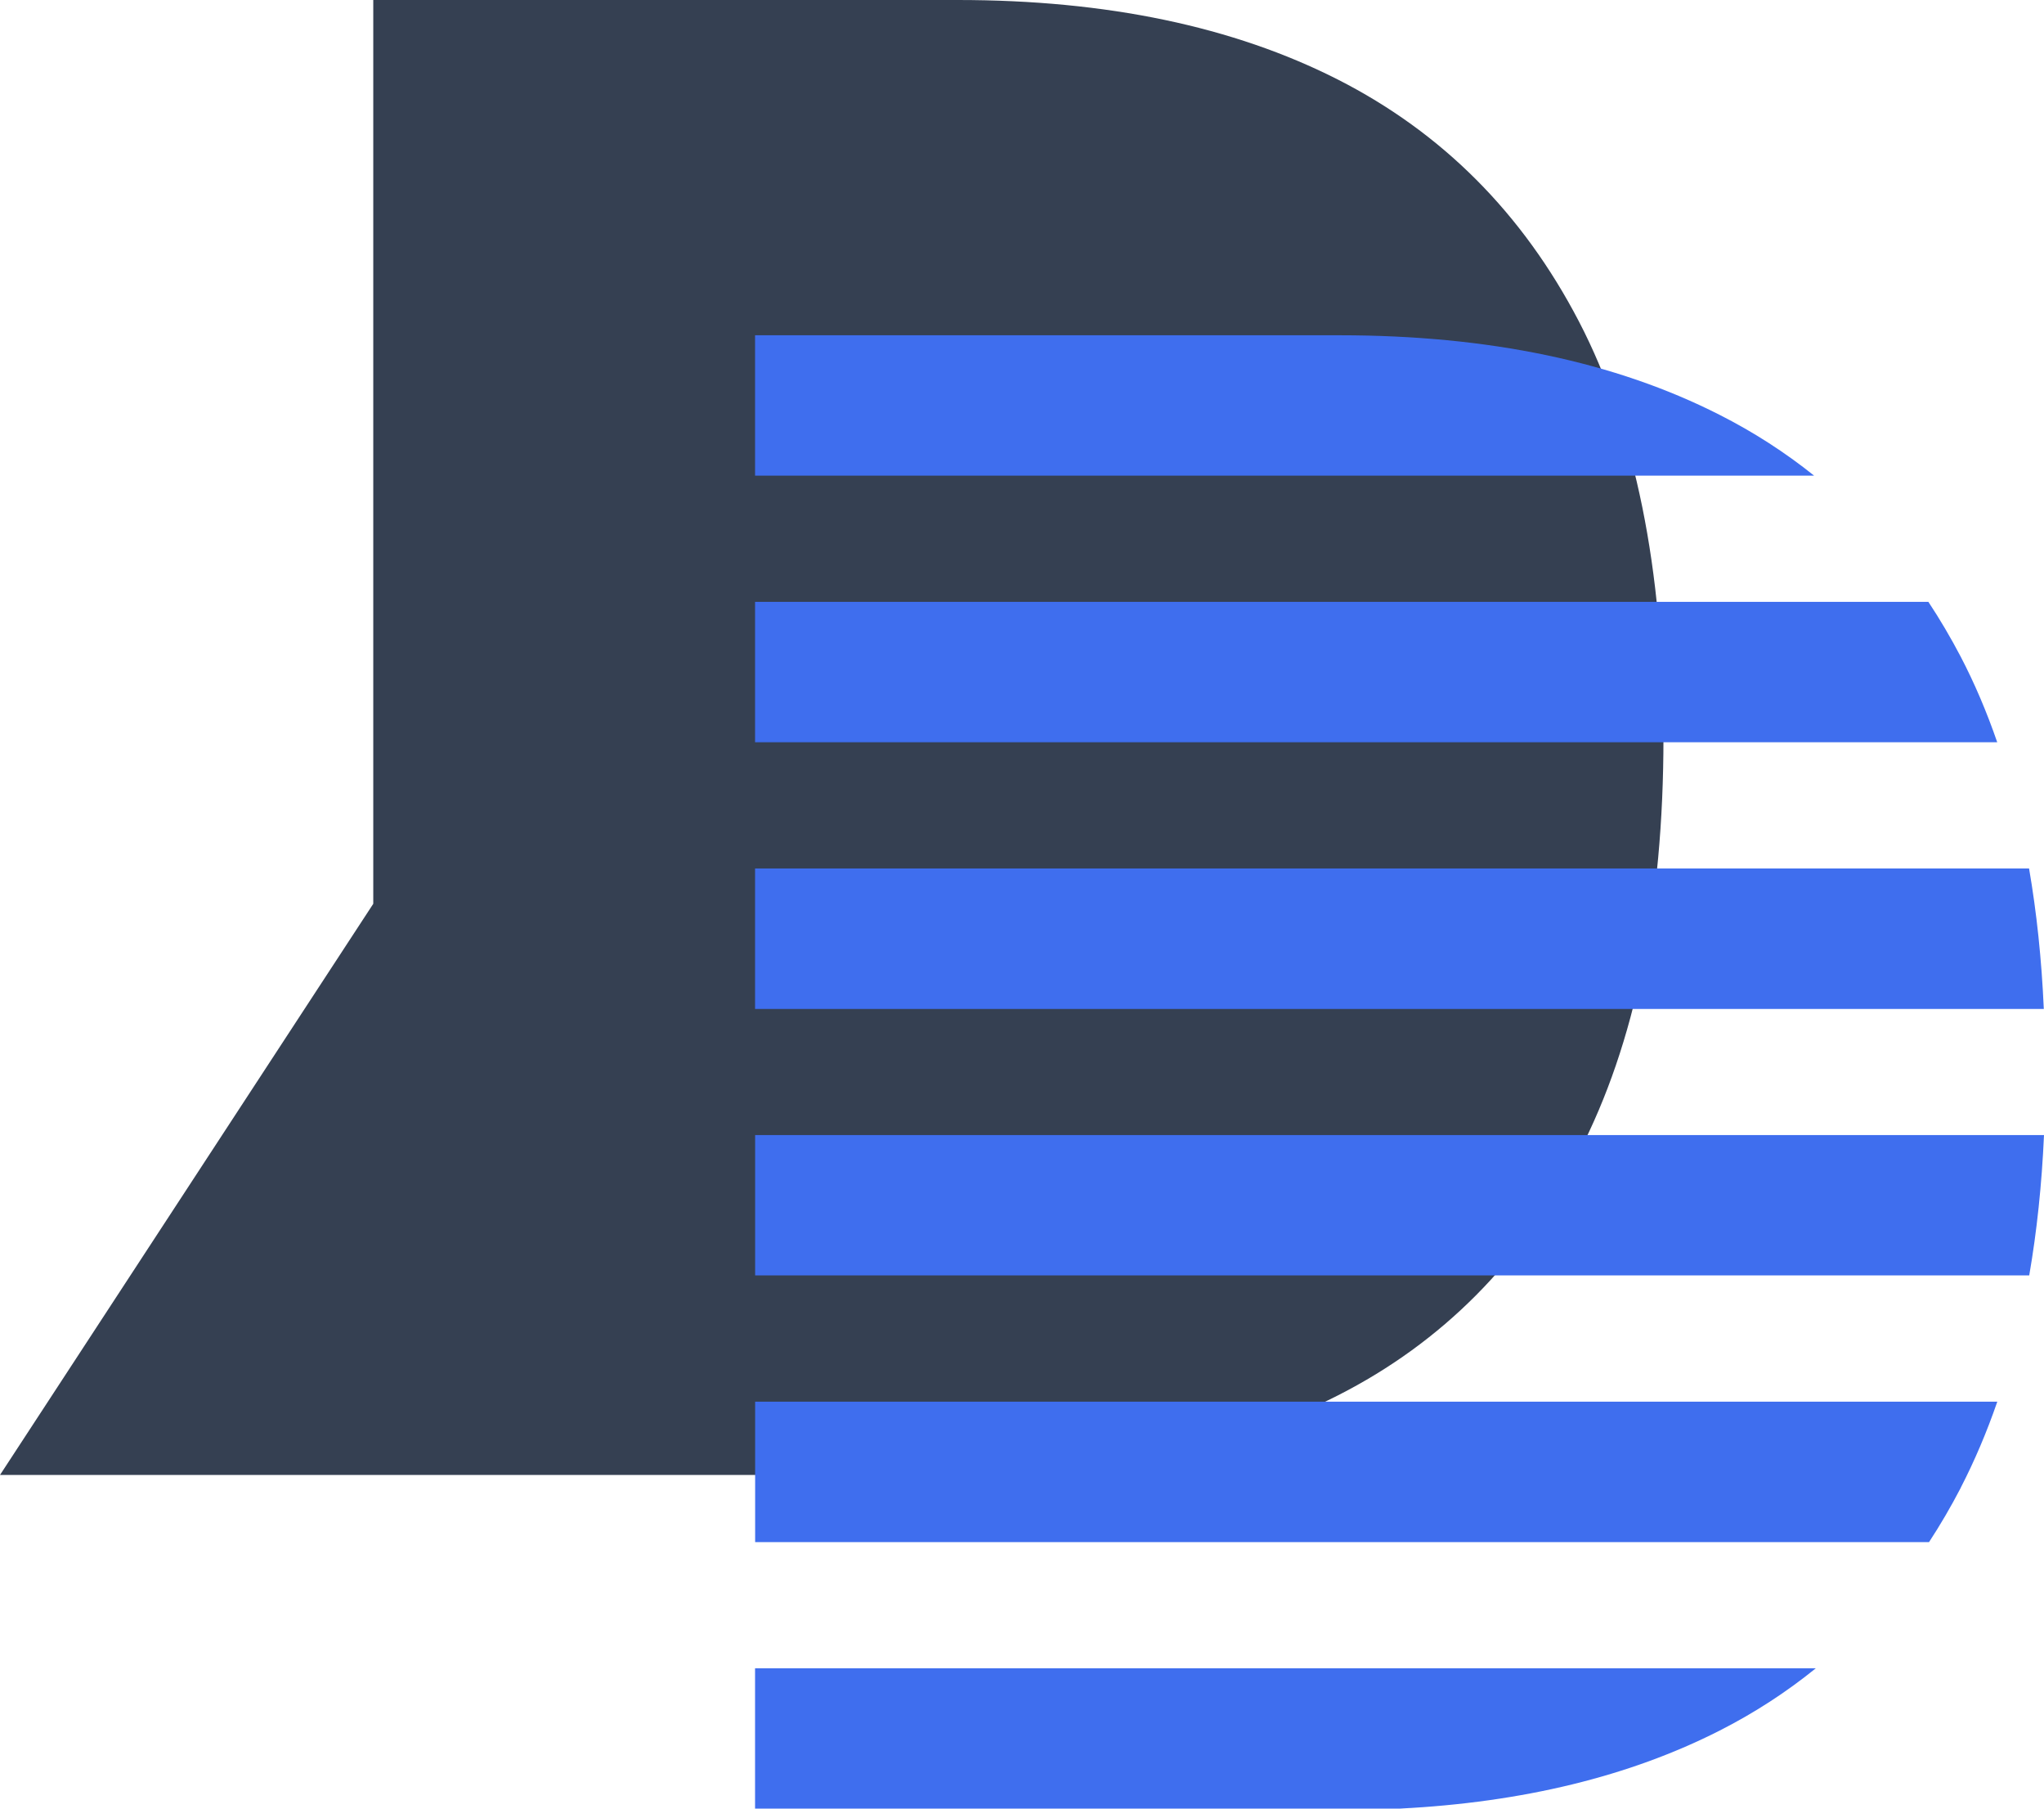
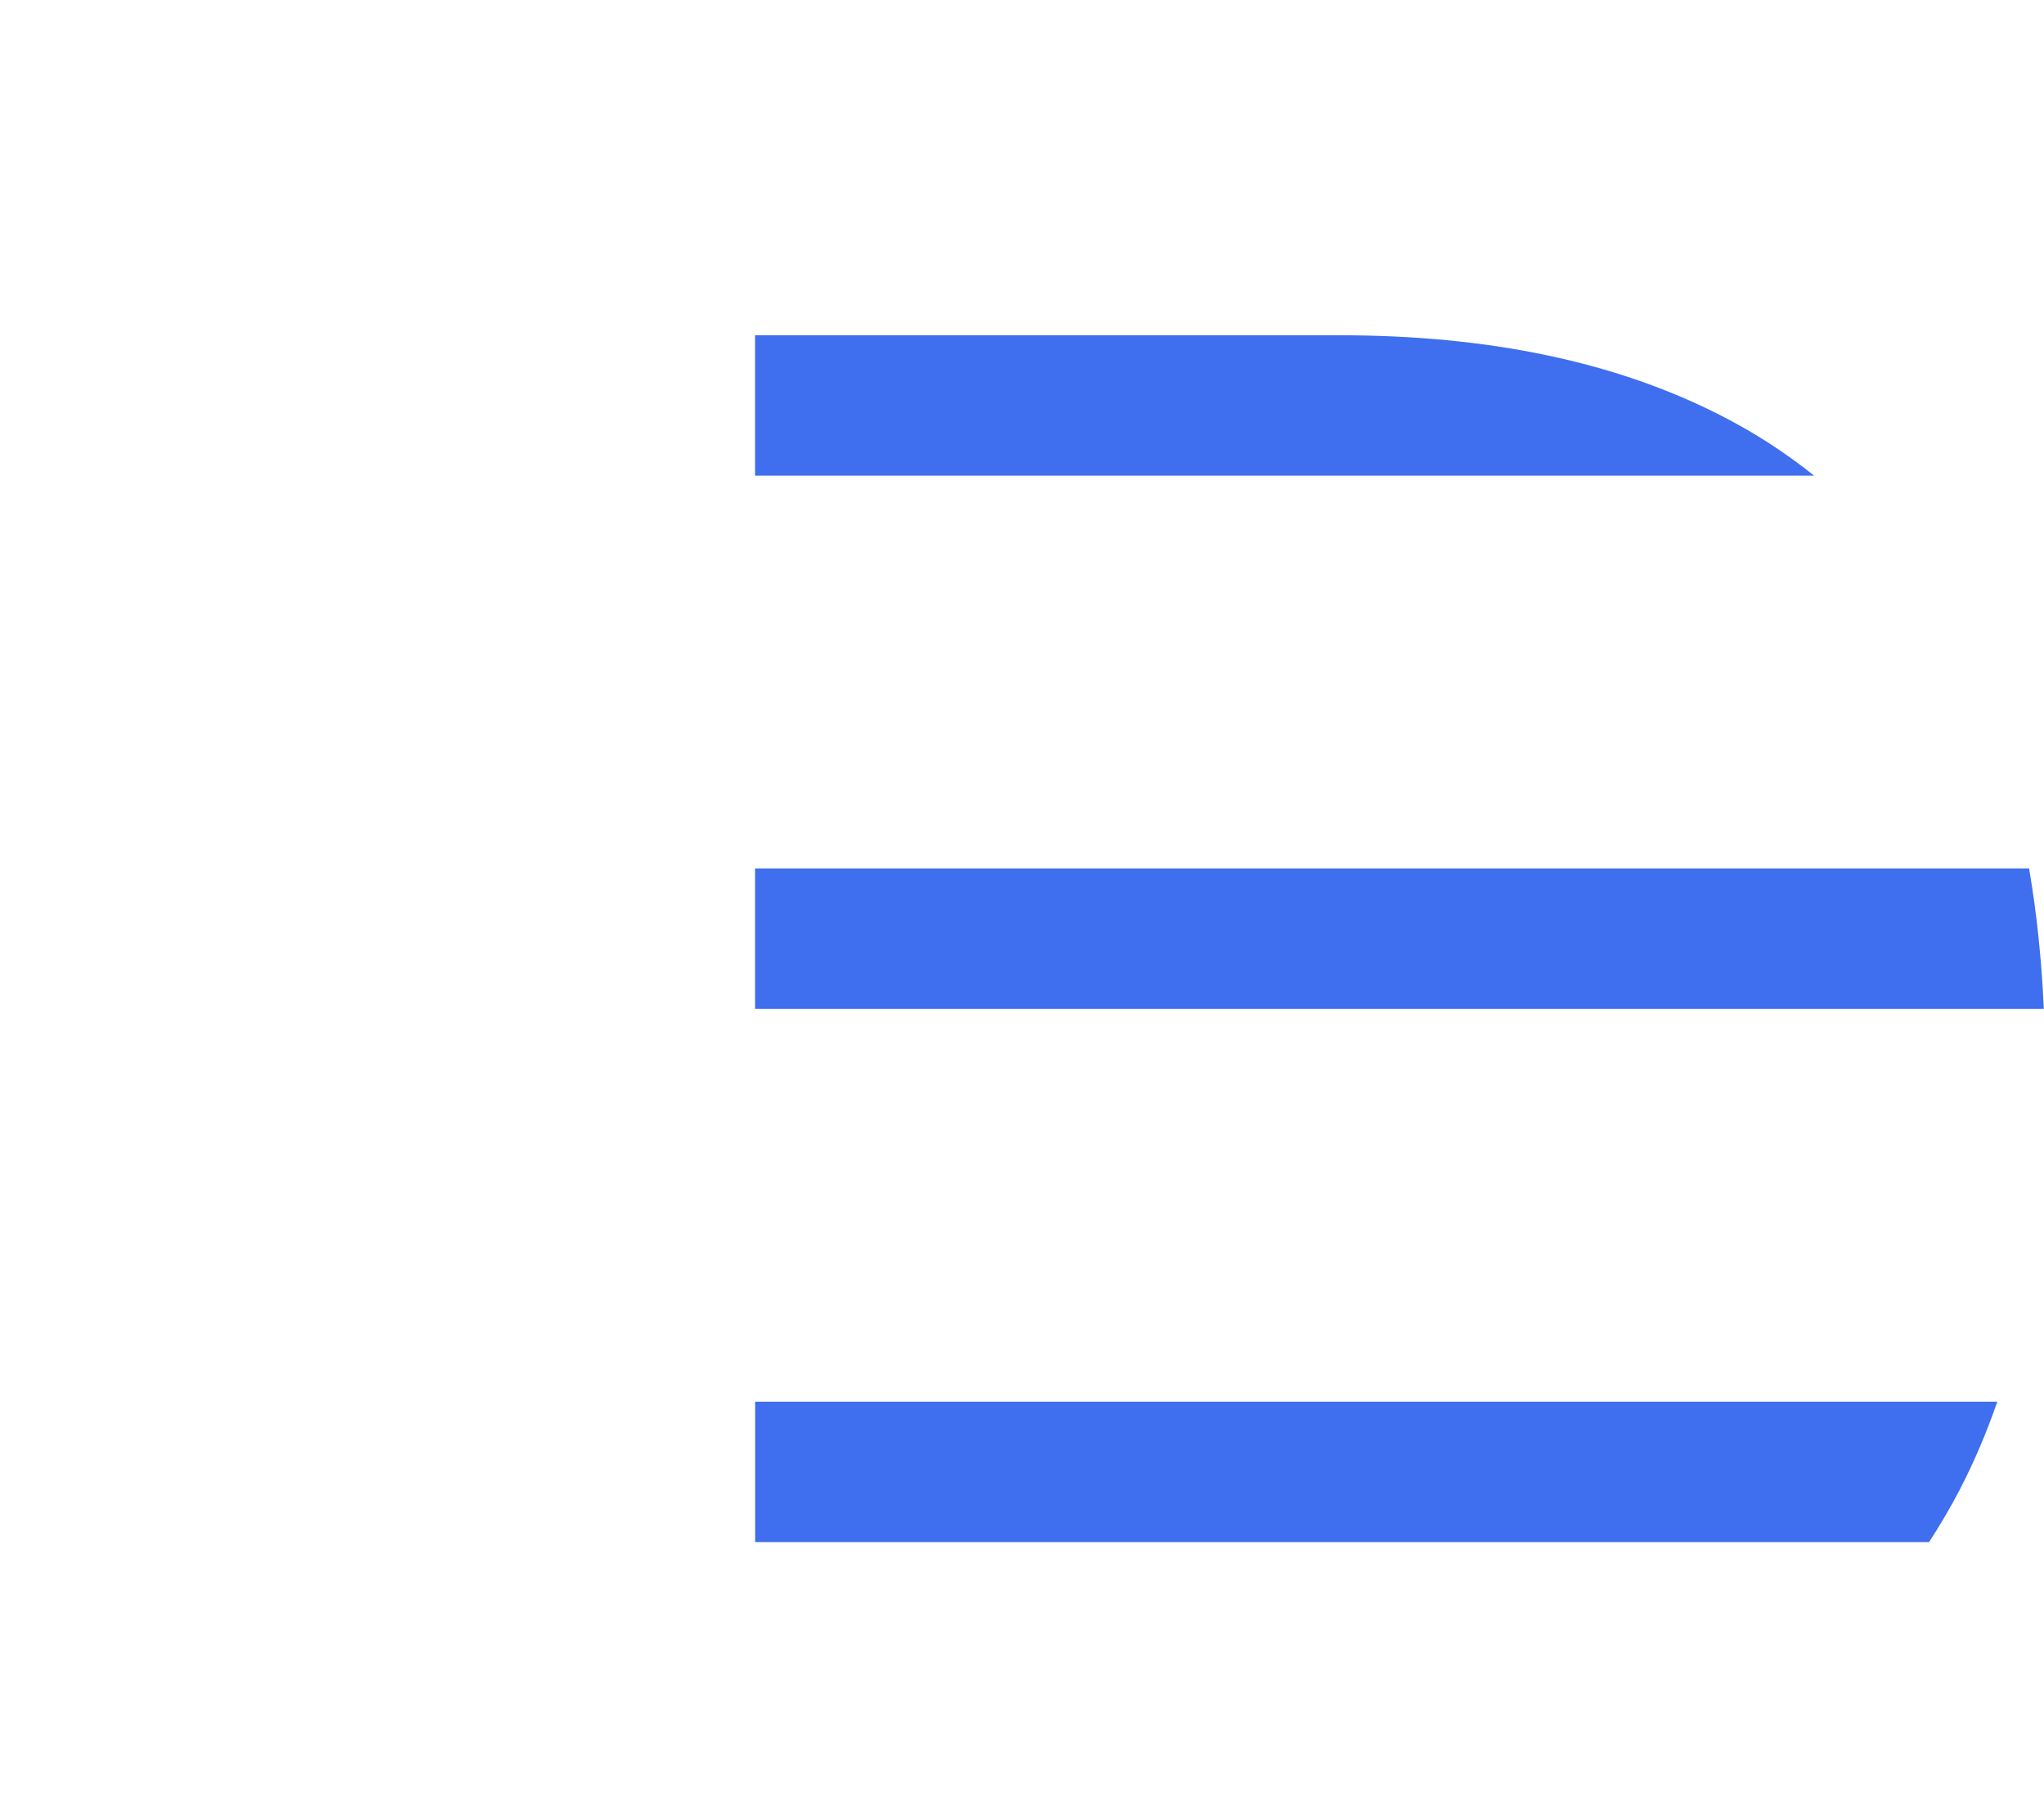
<svg xmlns="http://www.w3.org/2000/svg" width="52" height="46" viewBox="0 0 52 46" fill="none">
-   <path d="M40.168 8.175C38.735 5.423 36.69 3.373 34.033 2.022C31.378 0.674 28.156 0 24.368 0H9.496V22.987L0 37.514H24.368C28.156 37.514 31.378 36.84 34.033 35.492C36.688 34.144 38.733 32.084 40.168 29.311C41.601 26.541 42.319 23.022 42.319 18.757C42.319 14.492 41.601 10.93 40.168 8.175Z" fill="#354052" />
-   <path d="M49.881 16.702C49.626 16.216 49.352 15.75 49.059 15.308H19.209V18.878H50.81C50.544 18.106 50.234 17.379 49.881 16.702Z" fill="#3F6EEE" />
  <path d="M51.62 22.088H19.209V25.661H51.995C51.939 24.396 51.813 23.207 51.62 22.088Z" fill="#3F6EEE" />
  <path d="M43.745 10.55C41.091 9.201 37.869 8.527 34.08 8.527H19.209V12.097H46.151C45.413 11.506 44.614 10.99 43.745 10.55Z" fill="#3F6EEE" />
  <path d="M49.881 37.839C50.234 37.155 50.544 36.426 50.812 35.65H19.211V39.222H49.075C49.363 38.782 49.631 38.323 49.883 37.839H49.881Z" fill="#3F6EEE" />
-   <path d="M43.745 44.017C44.63 43.568 45.446 43.037 46.196 42.43H19.209V46H35.61C38.744 45.84 41.455 45.18 43.745 44.017Z" fill="#3F6EEE" />
-   <path d="M51.998 28.869H19.211V32.439H51.624C51.818 31.32 51.944 30.129 52 28.869H51.998Z" fill="#3F6EEE" />
</svg>